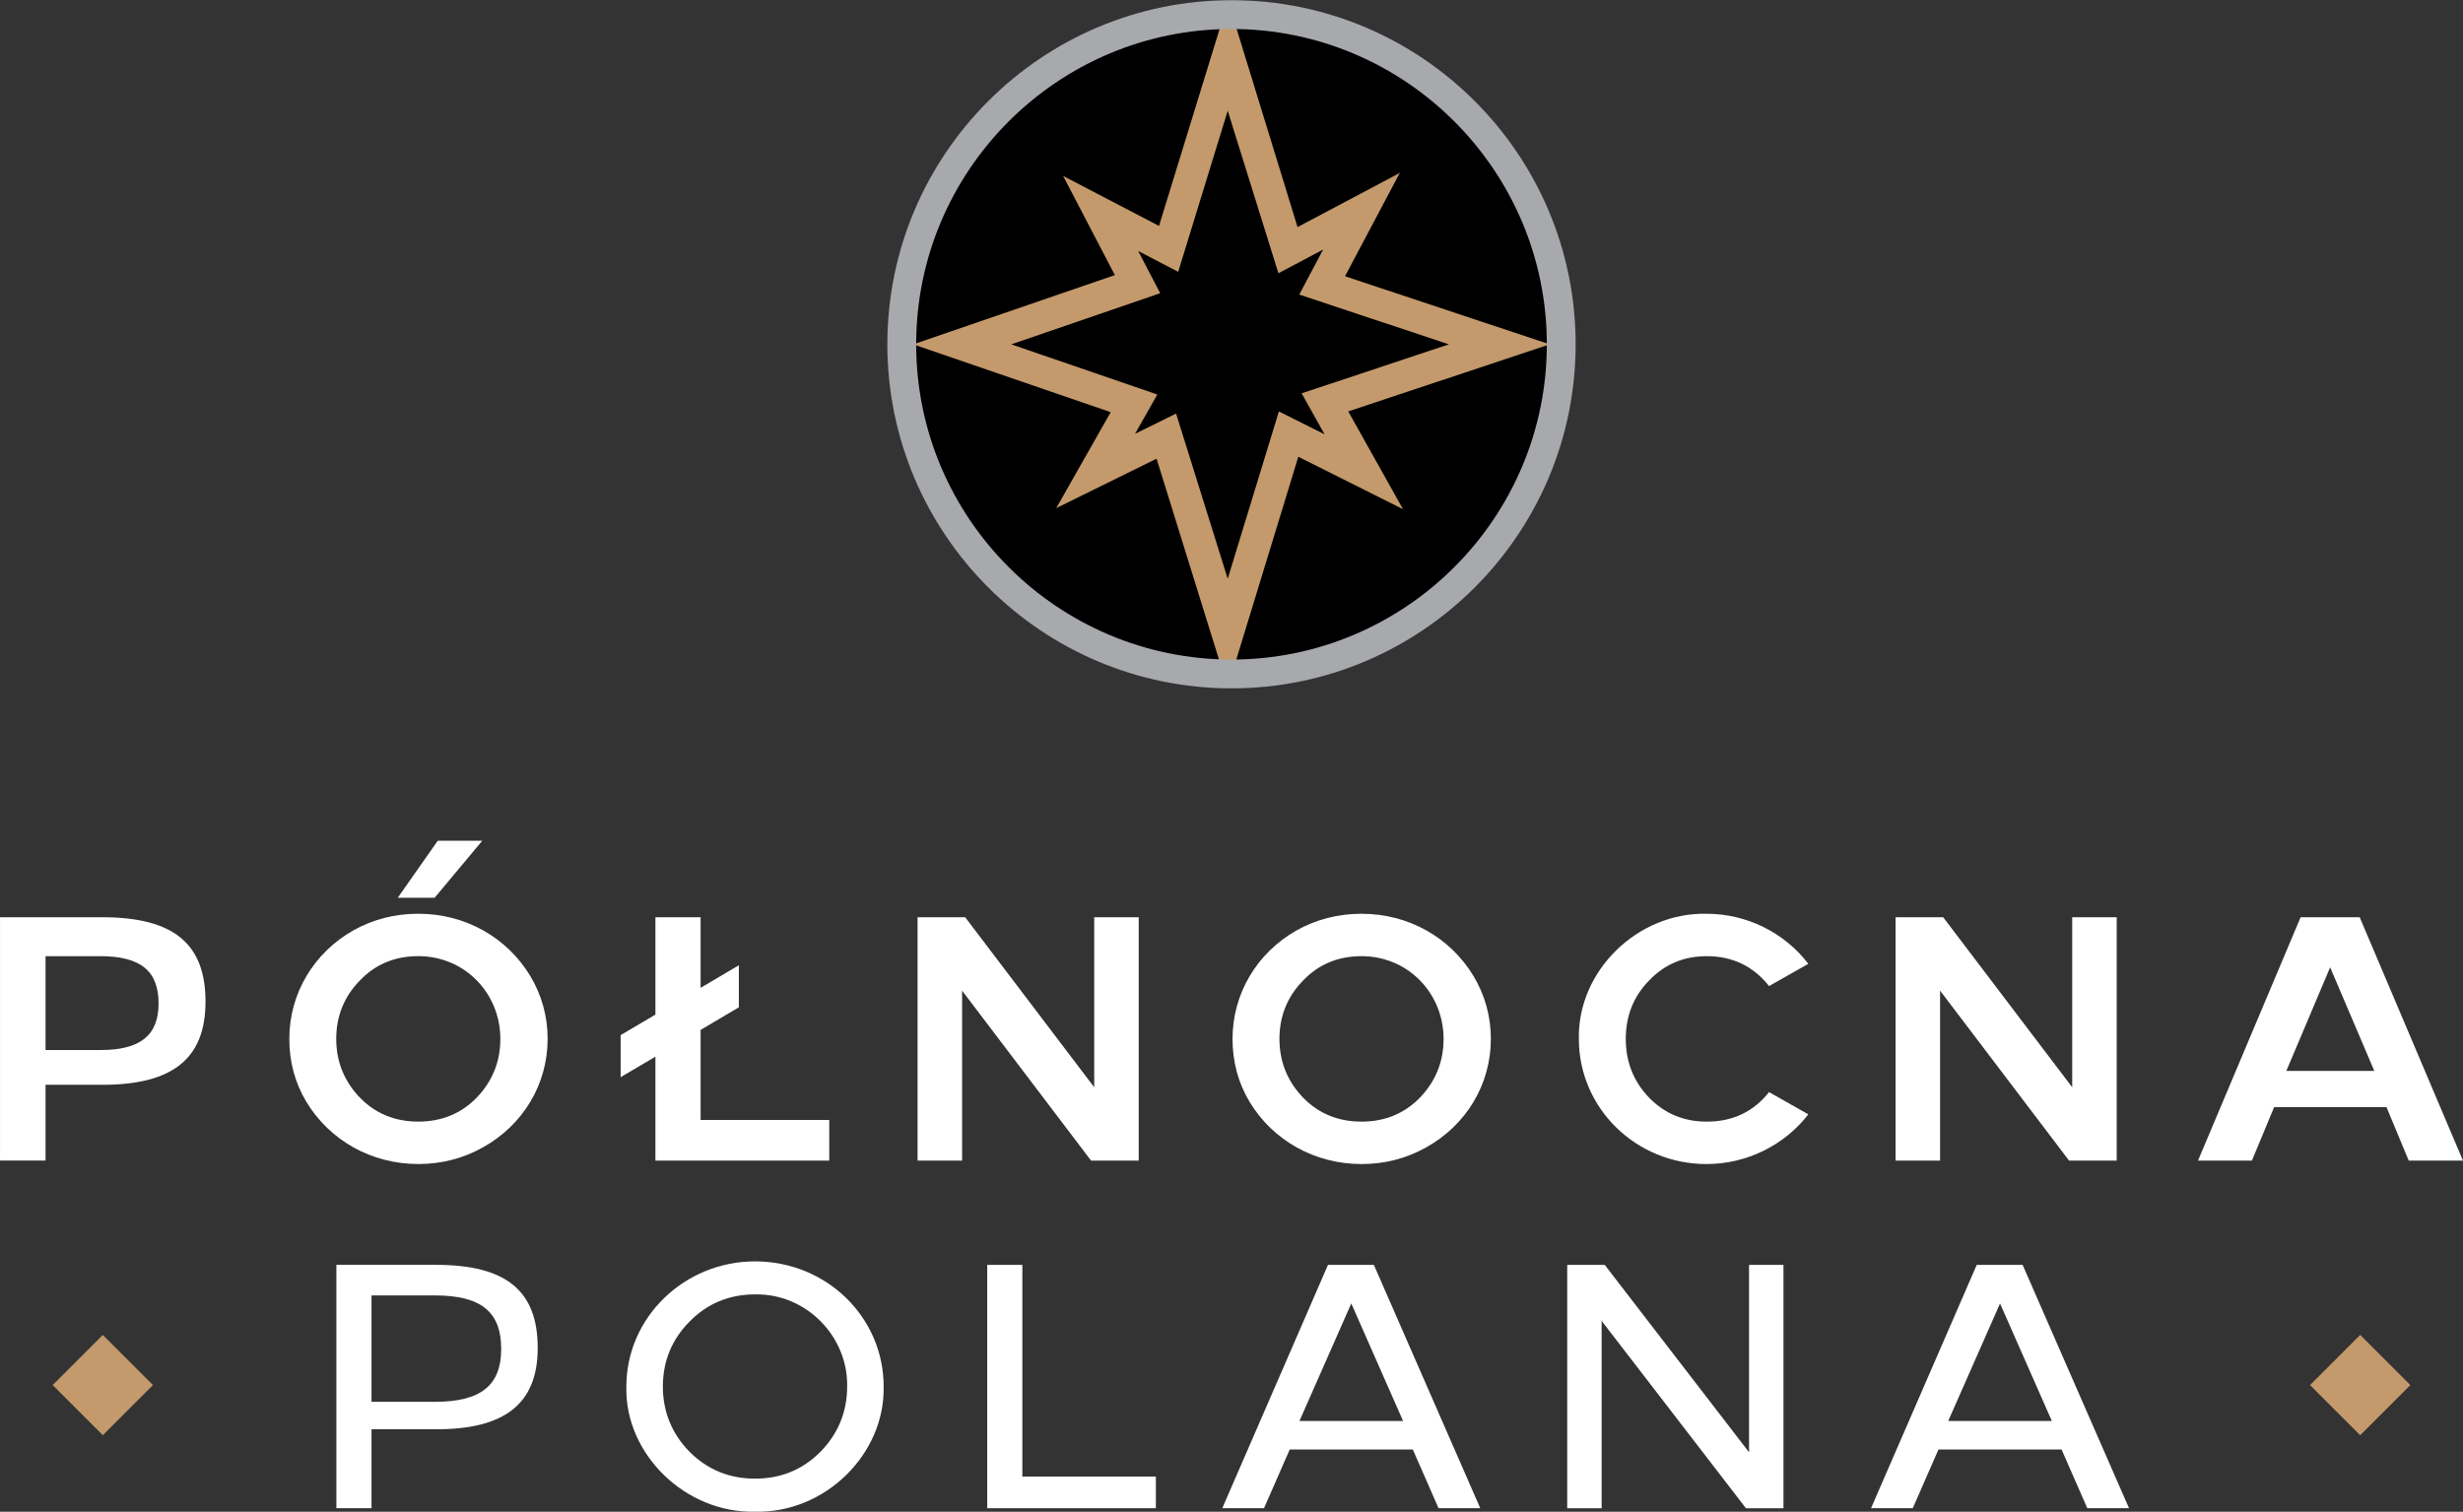
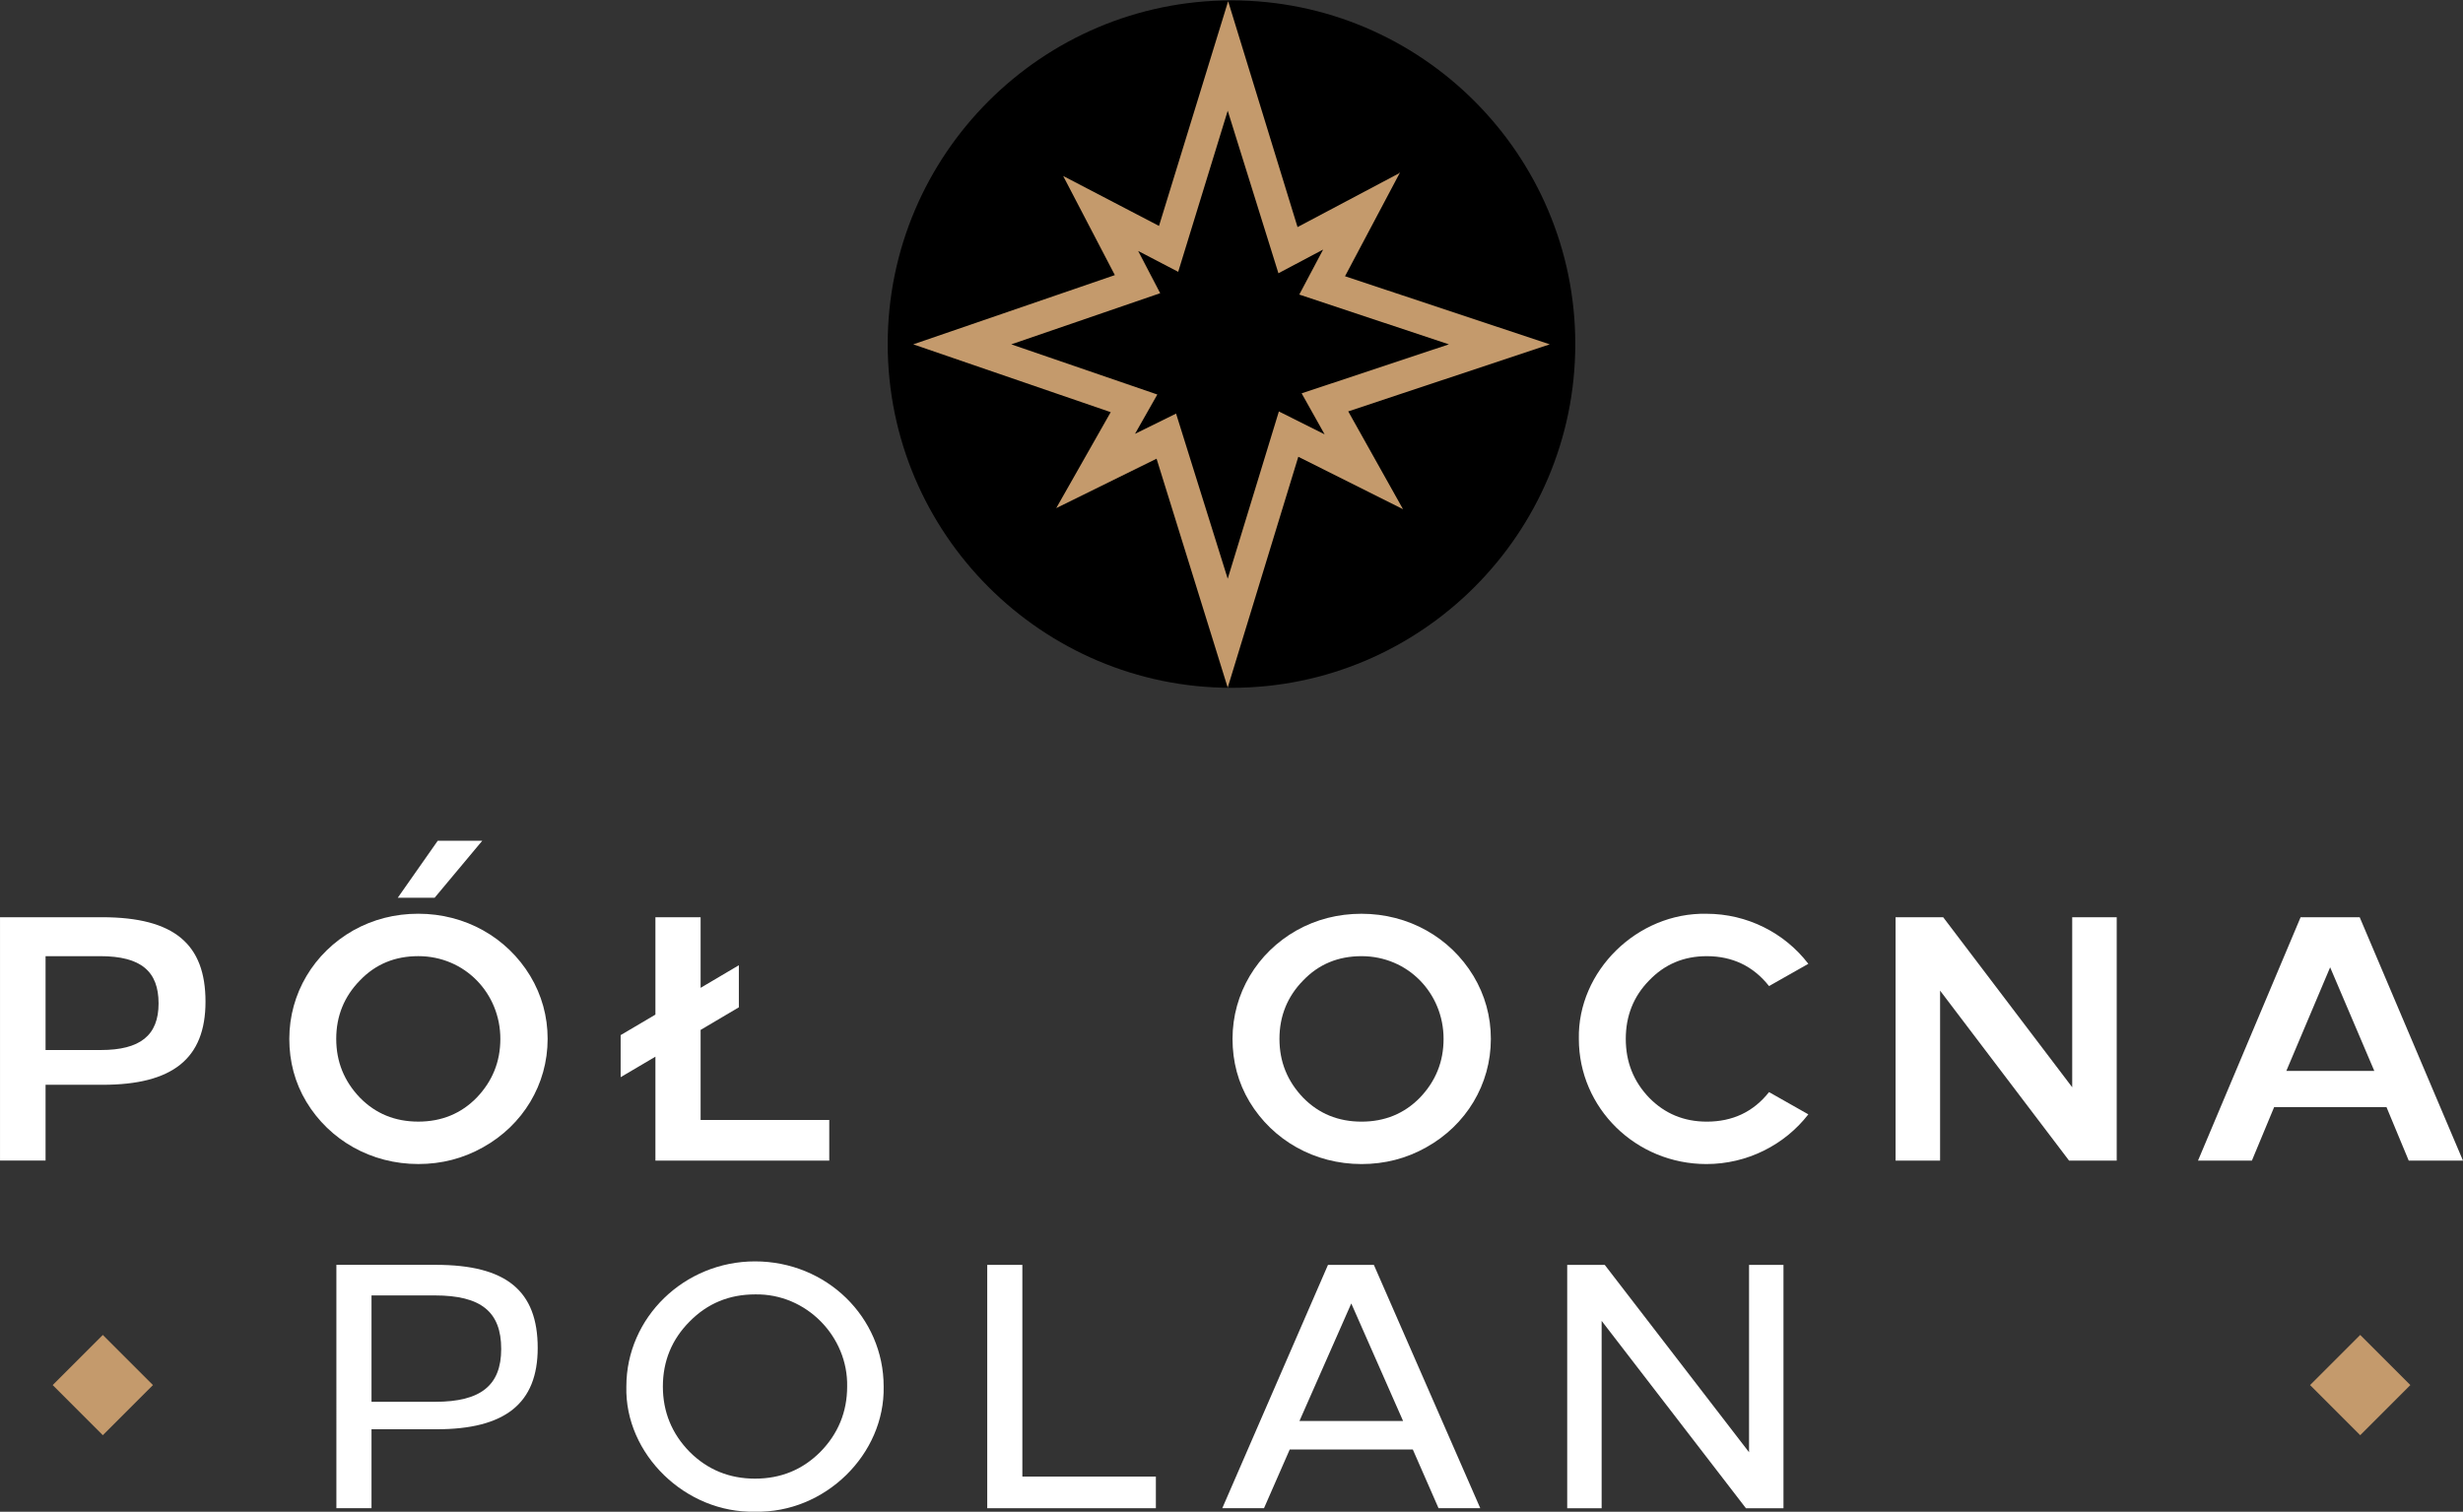
<svg xmlns="http://www.w3.org/2000/svg" version="1.1" id="svg1" width="491.339" height="301.633" viewBox="0 0 491.339 301.633">
  <rect x="0" y="0" width="491.339" height="301.633" fill="#333333" stroke="none" />
  <defs id="defs1">
    <clipPath id="clipPath3">
      <path d="M 0,566.929 H 566.929 V 0 H 0 Z" transform="translate(-106.029,-253.493)" id="path3" />
    </clipPath>
    <clipPath id="clipPath5">
      <path d="M 0,566.929 H 566.929 V 0 H 0 Z" transform="translate(-164.241,-262.236)" id="path5" />
    </clipPath>
    <clipPath id="clipPath7">
      <path d="M 0,566.929 H 566.929 V 0 H 0 Z" transform="translate(-223.283,-228.984)" id="path7" />
    </clipPath>
    <clipPath id="clipPath9">
-       <path d="M 0,566.929 H 566.929 V 0 H 0 Z" transform="translate(-269.582,-222.898)" id="path9" />
-     </clipPath>
+       </clipPath>
    <clipPath id="clipPath11">
      <path d="M 0,566.929 H 566.929 V 0 H 0 Z" transform="translate(-294.177,-249.85)" id="path11" />
    </clipPath>
    <clipPath id="clipPath13">
      <path d="M 0,566.929 H 566.929 V 0 H 0 Z" transform="translate(-369.768,-252.348)" id="path13" />
    </clipPath>
    <clipPath id="clipPath15">
      <path d="M 0,566.929 H 566.929 V 0 H 0 Z" transform="translate(-415.907,-222.898)" id="path15" />
    </clipPath>
    <clipPath id="clipPath17">
      <path d="M 0,566.929 H 566.929 V 0 H 0 Z" transform="translate(-441.284,-236.323)" id="path17" />
    </clipPath>
    <clipPath id="clipPath19">
      <path d="M 0,566.929 H 566.929 V 0 H 0 Z" transform="translate(-154.796,-202.724)" id="path19" />
    </clipPath>
    <clipPath id="clipPath21">
      <path d="M 0,566.929 H 566.929 V 0 H 0 Z" transform="translate(-202.393,-198.821)" id="path21" />
    </clipPath>
    <clipPath id="clipPath23">
      <path d="M 0,566.929 H 566.929 V 0 H 0 Z" transform="translate(-252.173,-175.614)" id="path23" />
    </clipPath>
    <clipPath id="clipPath25">
      <path d="M 0,566.929 H 566.929 V 0 H 0 Z" transform="translate(-293.634,-183.939)" id="path25" />
    </clipPath>
    <clipPath id="clipPath27">
      <path d="M 0,566.929 H 566.929 V 0 H 0 Z" transform="translate(-366.049,-170.879)" id="path27" />
    </clipPath>
    <clipPath id="clipPath29">
-       <path d="M 0,566.929 H 566.929 V 0 H 0 Z" transform="translate(-390.698,-183.939)" id="path29" />
-     </clipPath>
+       </clipPath>
    <clipPath id="clipPath31">
      <path d="M 0,566.929 H 566.929 V 0 H 0 Z" transform="translate(-283.469,-396.521)" id="path31" />
    </clipPath>
    <clipPath id="clipPath33">
      <path d="M 0,566.929 H 566.929 V 0 H 0 Z" transform="translate(-282.961,-396.393)" id="path33" />
    </clipPath>
    <clipPath id="clipPath35">
-       <path d="M 0,566.929 H 566.929 V 0 H 0 Z" transform="translate(-283.469,-297.882)" id="path35" />
-     </clipPath>
+       </clipPath>
    <clipPath id="clipPath37">
      <path d="M 0,566.929 H 566.929 V 0 H 0 Z" transform="translate(-122.098,-189.31)" id="path37" />
    </clipPath>
    <clipPath id="clipPath39">
      <path d="M 0,566.929 H 566.929 V 0 H 0 Z" transform="translate(-459.839,-189.31)" id="path39" />
    </clipPath>
  </defs>
  <g id="layer-MC1" transform="translate(-132.283,-227.136)">
    <path id="path2" d="m 0,0 v -14.049 h 8.273 c 5.88,0 8.639,2.185 8.639,6.973 C 16.912,-2.289 14.31,0 8.169,0 Z M -6.817,5.828 H 8.43 c 10.875,0 15.505,-4.059 15.505,-12.645 0,-8.534 -4.943,-12.436 -15.401,-12.436 H 0 v -11.342 h -6.817 z" style="fill:#ffffff;fill-opacity:1;fill-rule:nonzero;stroke:none" transform="matrix(1.333,0,0,-1.333,141.373,417.914)" clip-path="url(#clipPath3)" />
    <path id="path4" d="m 0,0 h -5.517 l 5.984,8.532 h 6.661 z m -11.188,-12.386 c -2.341,-2.393 -3.539,-5.306 -3.539,-8.74 0,-3.435 1.198,-6.348 3.539,-8.795 2.341,-2.394 5.256,-3.589 8.743,-3.589 3.484,0 6.399,1.195 8.74,3.589 2.341,2.447 3.539,5.36 3.539,8.795 0,6.816 -5.308,12.383 -12.279,12.383 -3.487,0 -6.402,-1.197 -8.743,-3.643 m 8.743,9.991 c 7.023,0 13.268,-3.537 16.753,-9.313 1.717,-2.862 2.602,-6.036 2.602,-9.418 0,-6.817 -3.694,-12.906 -9.678,-16.236 -2.967,-1.665 -6.193,-2.498 -9.677,-2.498 -7.026,0 -13.271,3.539 -16.756,9.315 -1.717,2.863 -2.549,6.036 -2.549,9.419 0,6.816 3.693,12.903 9.573,16.233 2.967,1.665 6.245,2.498 9.732,2.498" style="fill:#ffffff;fill-opacity:1;fill-rule:nonzero;stroke:none" transform="matrix(1.333,0,0,-1.333,218.988,406.257)" clip-path="url(#clipPath5)" />
    <path id="path6" d="M 0,0 V -6.087 H -26.017 V 9.471 l -5.204,-3.069 v 6.295 l 5.204,3.071 v 14.569 h 6.764 V 19.774 l 5.724,3.383 v -6.298 l -5.724,-3.382 V 0 Z" style="fill:#ffffff;fill-opacity:1;fill-rule:nonzero;stroke:none" transform="matrix(1.333,0,0,-1.333,297.711,450.593)" clip-path="url(#clipPath7)" />
    <path id="path8" d="M 0,0 H -7.13 L -26.433,25.444 V 0 h -6.66 v 36.423 h 7.128 L -6.66,10.979 V 36.423 H 0 Z" style="fill:#ffffff;fill-opacity:1;fill-rule:nonzero;stroke:none" transform="matrix(1.333,0,0,-1.333,359.443,458.708)" clip-path="url(#clipPath9)" />
    <path id="path10" d="m 0,0 c -2.341,-2.393 -3.539,-5.306 -3.539,-8.741 0,-3.434 1.198,-6.347 3.539,-8.794 2.341,-2.394 5.256,-3.589 8.743,-3.589 3.484,0 6.399,1.195 8.74,3.589 2.341,2.447 3.539,5.36 3.539,8.794 0,6.817 -5.308,12.384 -12.279,12.384 C 5.256,3.643 2.341,2.445 0,0 m 8.743,9.99 c 7.023,0 13.268,-3.536 16.753,-9.312 1.717,-2.863 2.602,-6.036 2.602,-9.419 0,-6.816 -3.694,-12.905 -9.678,-16.235 -2.965,-1.665 -6.193,-2.498 -9.677,-2.498 -7.026,0 -13.269,3.539 -16.755,9.315 -1.718,2.862 -2.55,6.036 -2.55,9.418 0,6.817 3.693,12.904 9.573,16.234 2.967,1.665 6.245,2.497 9.732,2.497" style="fill:#ffffff;fill-opacity:1;fill-rule:nonzero;stroke:none" transform="matrix(1.333,0,0,-1.333,392.236,422.772)" clip-path="url(#clipPath11)" />
    <path id="path12" d="m 0,0 -5.88,-3.33 c -2.343,2.967 -5.465,4.475 -9.314,4.475 -3.435,0 -6.298,-1.197 -8.639,-3.643 -2.341,-2.393 -3.486,-5.306 -3.486,-8.74 0,-3.435 1.145,-6.348 3.486,-8.795 2.341,-2.393 5.204,-3.589 8.639,-3.589 3.849,0 6.971,1.456 9.314,4.421 L 0,-22.531 c -3.539,-4.578 -9.16,-7.44 -15.246,-7.44 -10.565,0 -19.097,8.377 -19.097,18.733 -0.208,10.147 8.741,18.94 19.097,18.731 C -9.16,7.493 -3.539,4.632 0,0" style="fill:#ffffff;fill-opacity:1;fill-rule:nonzero;stroke:none" transform="matrix(1.333,0,0,-1.333,493.024,419.442)" clip-path="url(#clipPath13)" />
    <path id="path14" d="M 0,0 H -7.13 L -26.433,25.444 V 0 h -6.66 v 36.423 h 7.128 L -6.66,10.979 V 36.423 H 0 Z" style="fill:#ffffff;fill-opacity:1;fill-rule:nonzero;stroke:none" transform="matrix(1.333,0,0,-1.333,554.542,458.708)" clip-path="url(#clipPath15)" />
    <path id="path16" d="M 0,0 H 13.164 L 6.556,15.505 Z m 26.433,-13.425 h -8.117 l -3.33,8.012 H -1.822 l -3.33,-8.012 h -8.064 L 2.135,22.998 h 8.844 z" style="fill:#ffffff;fill-opacity:1;fill-rule:nonzero;stroke:none" transform="matrix(1.333,0,0,-1.333,588.379,440.808)" clip-path="url(#clipPath17)" />
    <path id="path18" d="m 0,0 v -15.923 h 9.523 c 6.815,0 9.886,2.446 9.886,7.909 C 19.409,-2.447 16.39,0 9.471,0 Z M -5.256,4.578 H 9.627 c 10.563,0 15.245,-3.902 15.245,-12.436 0,-8.325 -4.891,-12.175 -15.142,-12.175 H 0 v -11.812 h -5.256 z" style="fill:#ffffff;fill-opacity:1;fill-rule:nonzero;stroke:none" transform="matrix(1.333,0,0,-1.333,206.395,485.606)" clip-path="url(#clipPath19)" />
    <path id="path20" d="m 0,0 c -2.654,-2.654 -4.006,-5.932 -4.006,-9.73 0,-3.799 1.352,-7.077 4.006,-9.782 2.654,-2.654 5.932,-4.008 9.782,-4.008 3.902,0 7.13,1.354 9.782,4.008 2.654,2.705 4.008,5.983 4.008,9.782 C 23.726,-2.289 17.483,4.215 9.782,4.058 5.932,4.058 2.654,2.706 0,0 M 9.782,-28.463 C -0.572,-28.722 -9.73,-19.877 -9.471,-9.73 -9.471,0.624 -0.78,9.001 9.782,9.001 20.501,9.001 29.035,0.624 29.035,-9.73 29.243,-19.877 20.242,-28.722 9.782,-28.463" style="fill:#ffffff;fill-opacity:1;fill-rule:nonzero;stroke:none" transform="matrix(1.333,0,0,-1.333,269.858,490.811)" clip-path="url(#clipPath21)" />
    <path id="path22" d="M 0,0 H 19.981 V -4.734 H -5.256 V 31.689 H 0 Z" style="fill:#ffffff;fill-opacity:1;fill-rule:nonzero;stroke:none" transform="matrix(1.333,0,0,-1.333,336.231,521.754)" clip-path="url(#clipPath23)" />
    <path id="path24" d="M 0,0 H 15.505 L 7.754,17.588 Z m 27.057,-13.06 h -6.244 l -3.851,8.793 H -1.456 l -3.852,-8.793 h -6.243 L 4.267,23.363 h 6.867 z" style="fill:#ffffff;fill-opacity:1;fill-rule:nonzero;stroke:none" transform="matrix(1.333,0,0,-1.333,391.511,510.653)" clip-path="url(#clipPath25)" />
    <path id="path26" d="M 0,0 H -5.619 L -27.213,28.046 V 0 h -5.152 v 36.423 h 5.619 L -5.152,8.378 V 36.423 H 0 Z" style="fill:#ffffff;fill-opacity:1;fill-rule:nonzero;stroke:none" transform="matrix(1.333,0,0,-1.333,488.065,528.066)" clip-path="url(#clipPath27)" />
    <path id="path28" d="M 0,0 H 15.505 L 7.754,17.588 Z m 27.057,-13.06 h -6.244 l -3.851,8.793 H -1.456 l -3.852,-8.793 h -6.243 L 4.267,23.363 h 6.867 z" style="fill:#ffffff;fill-opacity:1;fill-rule:nonzero;stroke:none" transform="matrix(1.333,0,0,-1.333,520.93,510.653)" clip-path="url(#clipPath29)" />
    <path id="path30" d="m 0,0 c -28.368,0 -51.454,-23.076 -51.454,-51.444 0,-28.378 23.086,-51.454 51.454,-51.454 28.368,0 51.444,23.076 51.444,51.454 C 51.444,-23.076 28.368,0 0,0" style="fill:#000000;fill-opacity:1;fill-rule:nonzero;stroke:none" transform="matrix(1.333,0,0,-1.333,377.959,227.211)" clip-path="url(#clipPath31)" />
    <path id="path32" d="m 0,0 -10.346,-33.632 -14.346,7.479 7.738,-14.842 -30.17,-10.364 29.549,-10.15 -8.151,-14.364 15.016,7.398 10.646,-34.263 10.565,34.551 15.67,-7.846 -8.198,14.64 30.16,10.034 -30.641,10.195 8.194,15.464 -0.01,-0.006 0.067,0.126 -0.184,-0.188 -15.173,-8.039 z m -0.063,-16.393 7.588,-24.324 6.69,3.546 -3.569,-6.737 22.392,-7.451 -22.039,-7.332 3.437,-6.137 -6.843,3.426 -7.657,-25.042 -7.727,24.72 -6.146,-3.028 3.34,5.885 -21.859,7.508 22.287,7.656 -3.296,6.323 5.992,-3.124 z" style="fill:#c49a6c;fill-opacity:1;fill-rule:nonzero;stroke:none" transform="matrix(1.333,0,0,-1.333,377.282,227.381)" clip-path="url(#clipPath33)" />
    <path id="path34" d="M 0,0 C -26.02,0 -47.195,21.174 -47.195,47.185 -47.195,73.205 -26.02,94.38 0,94.38 26.011,94.38 47.185,73.205 47.185,47.185 47.185,21.174 26.011,0 0,0 m 0,98.695 c -28.399,0 -51.51,-23.101 -51.51,-51.5 0,-28.41 23.111,-51.51 51.51,-51.51 28.399,0 51.5,23.1 51.5,51.51 0,28.399 -23.101,51.5 -51.5,51.5" style="fill:#a7a9ac;fill-opacity:1;fill-rule:nonzero;stroke:none" transform="matrix(1.333,0,0,-1.333,377.959,358.729)" clip-path="url(#clipPath35)" />
    <path id="path36" d="M 0,0 -7.504,-7.504 -15.008,0 -7.504,7.504 Z" style="fill:#c49a6c;fill-opacity:1;fill-rule:nonzero;stroke:none" transform="matrix(1.333,0,0,-1.333,162.798,503.492)" clip-path="url(#clipPath37)" />
    <path id="path38" d="M 0,0 -7.504,-7.504 -15.008,0 -7.504,7.504 Z" style="fill:#c49a6c;fill-opacity:1;fill-rule:nonzero;stroke:none" transform="matrix(1.333,0,0,-1.333,613.119,503.492)" clip-path="url(#clipPath39)" />
  </g>
</svg>